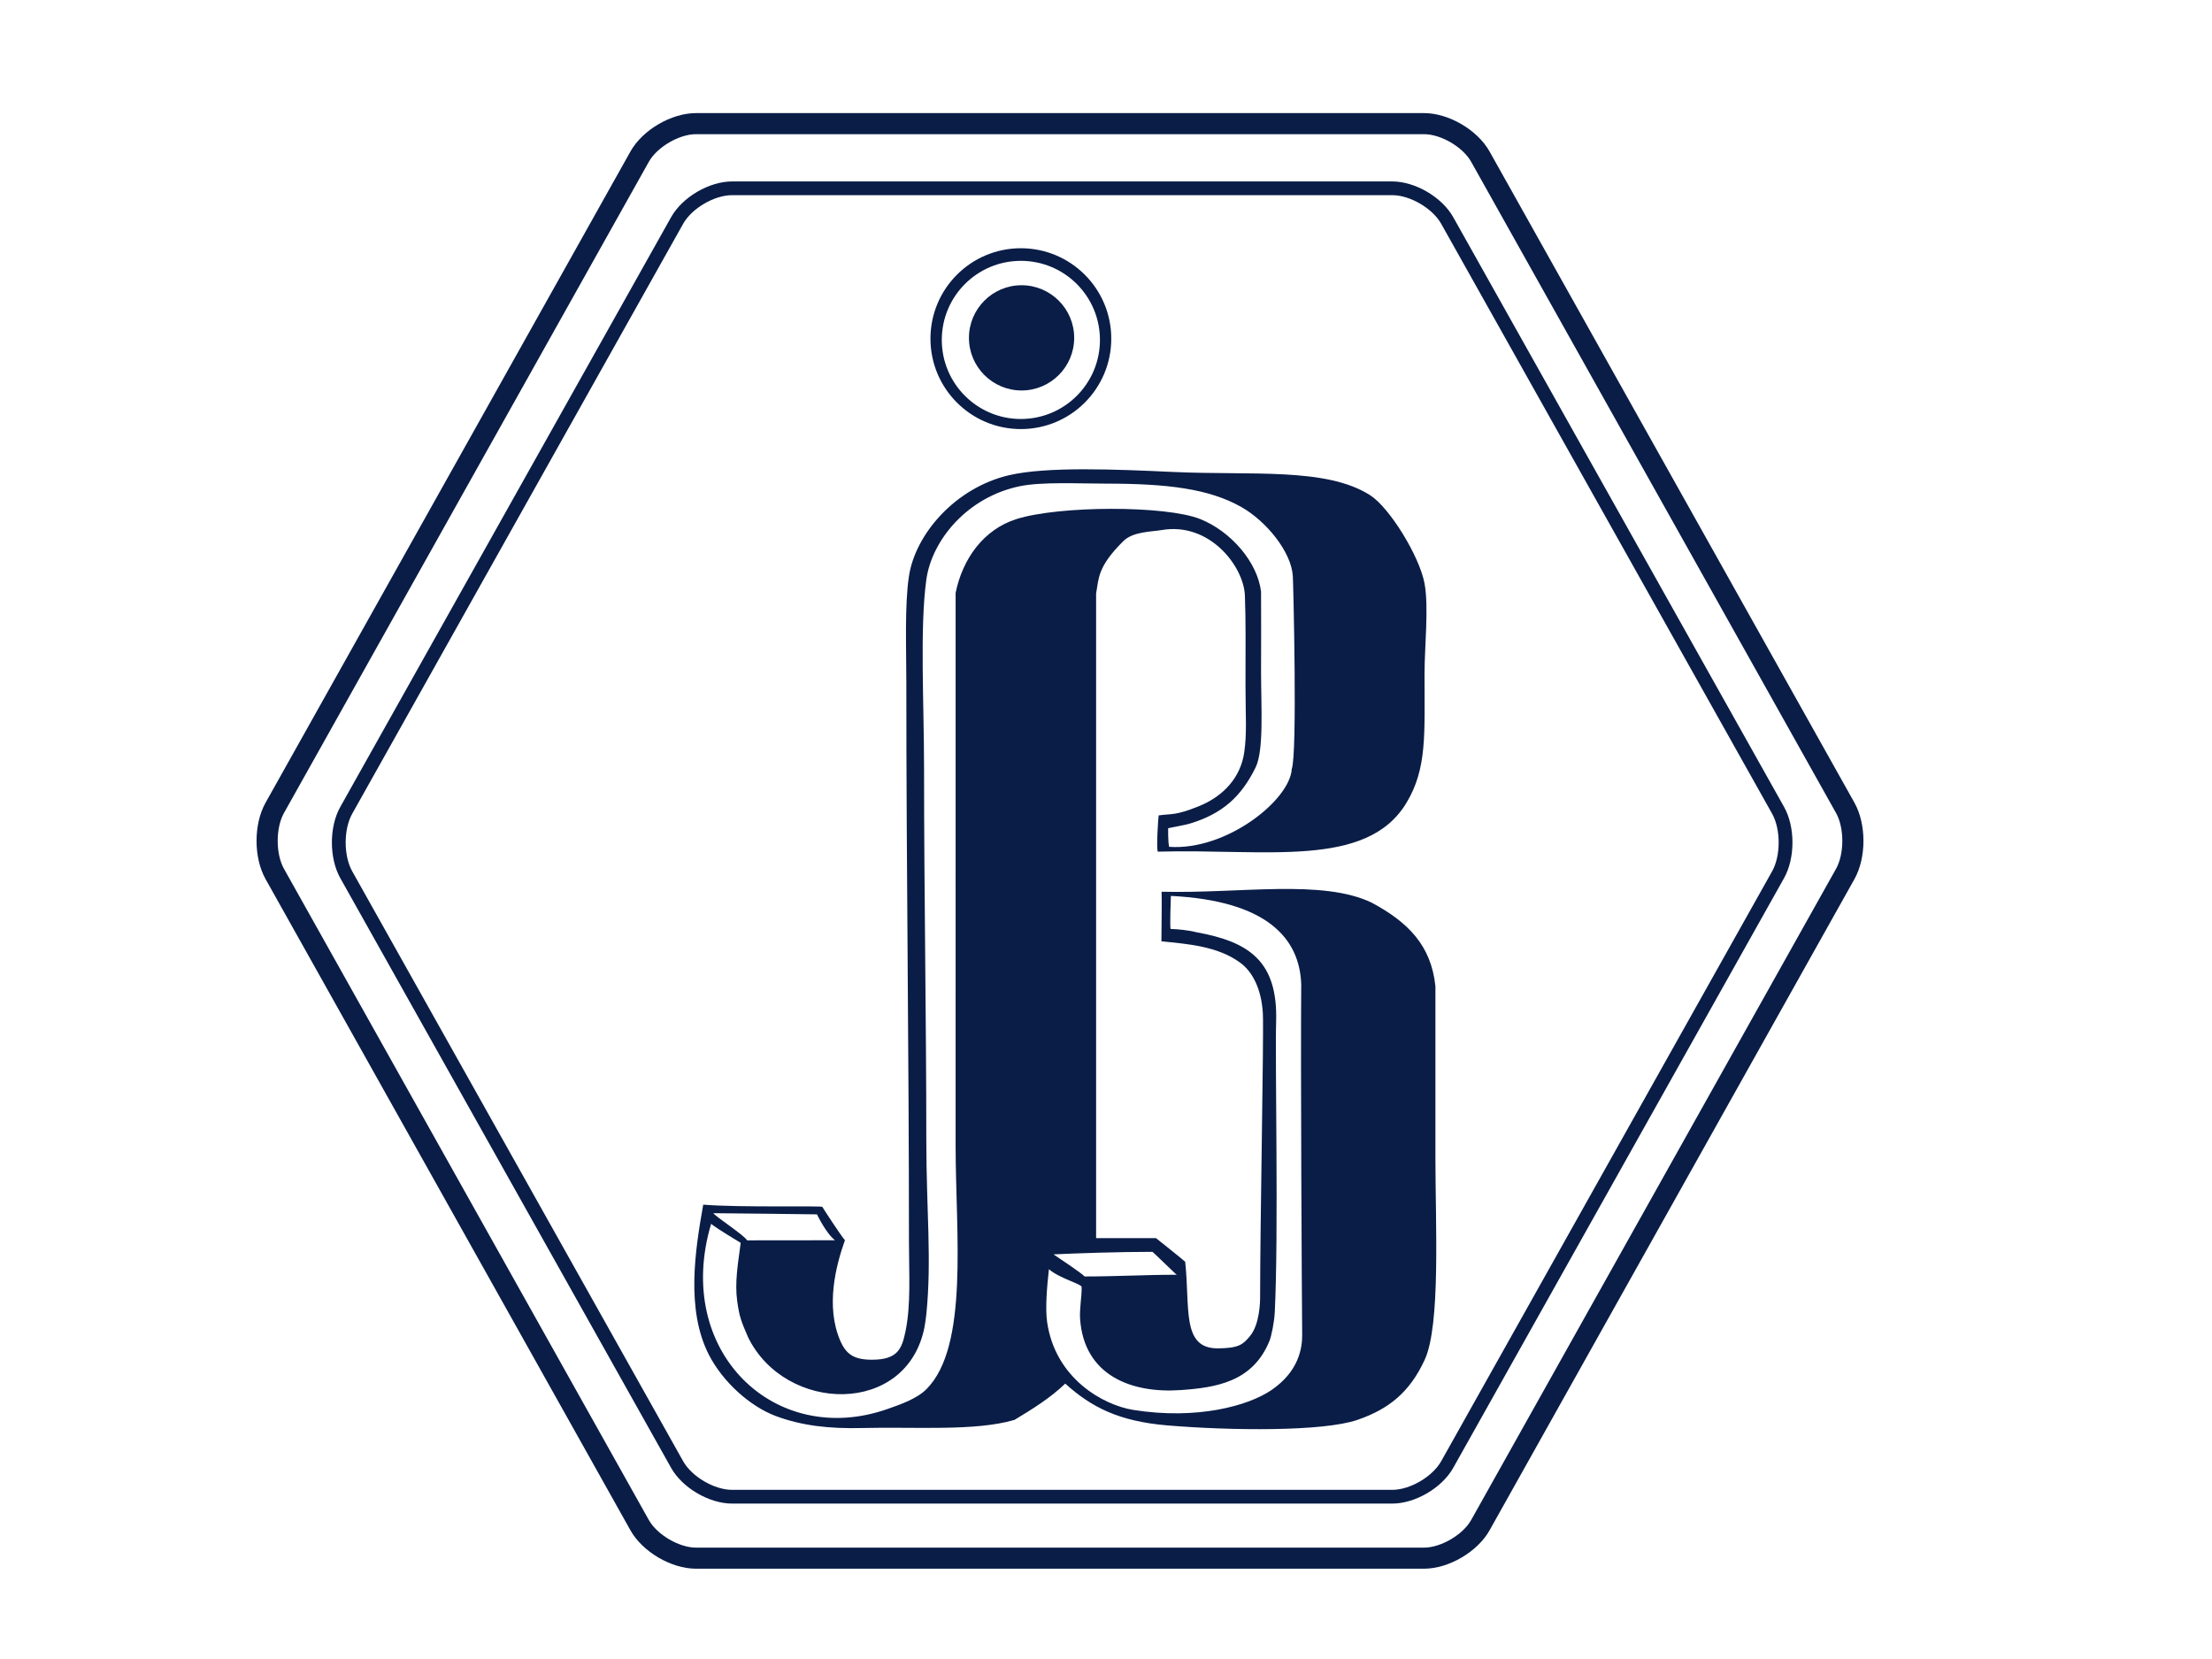
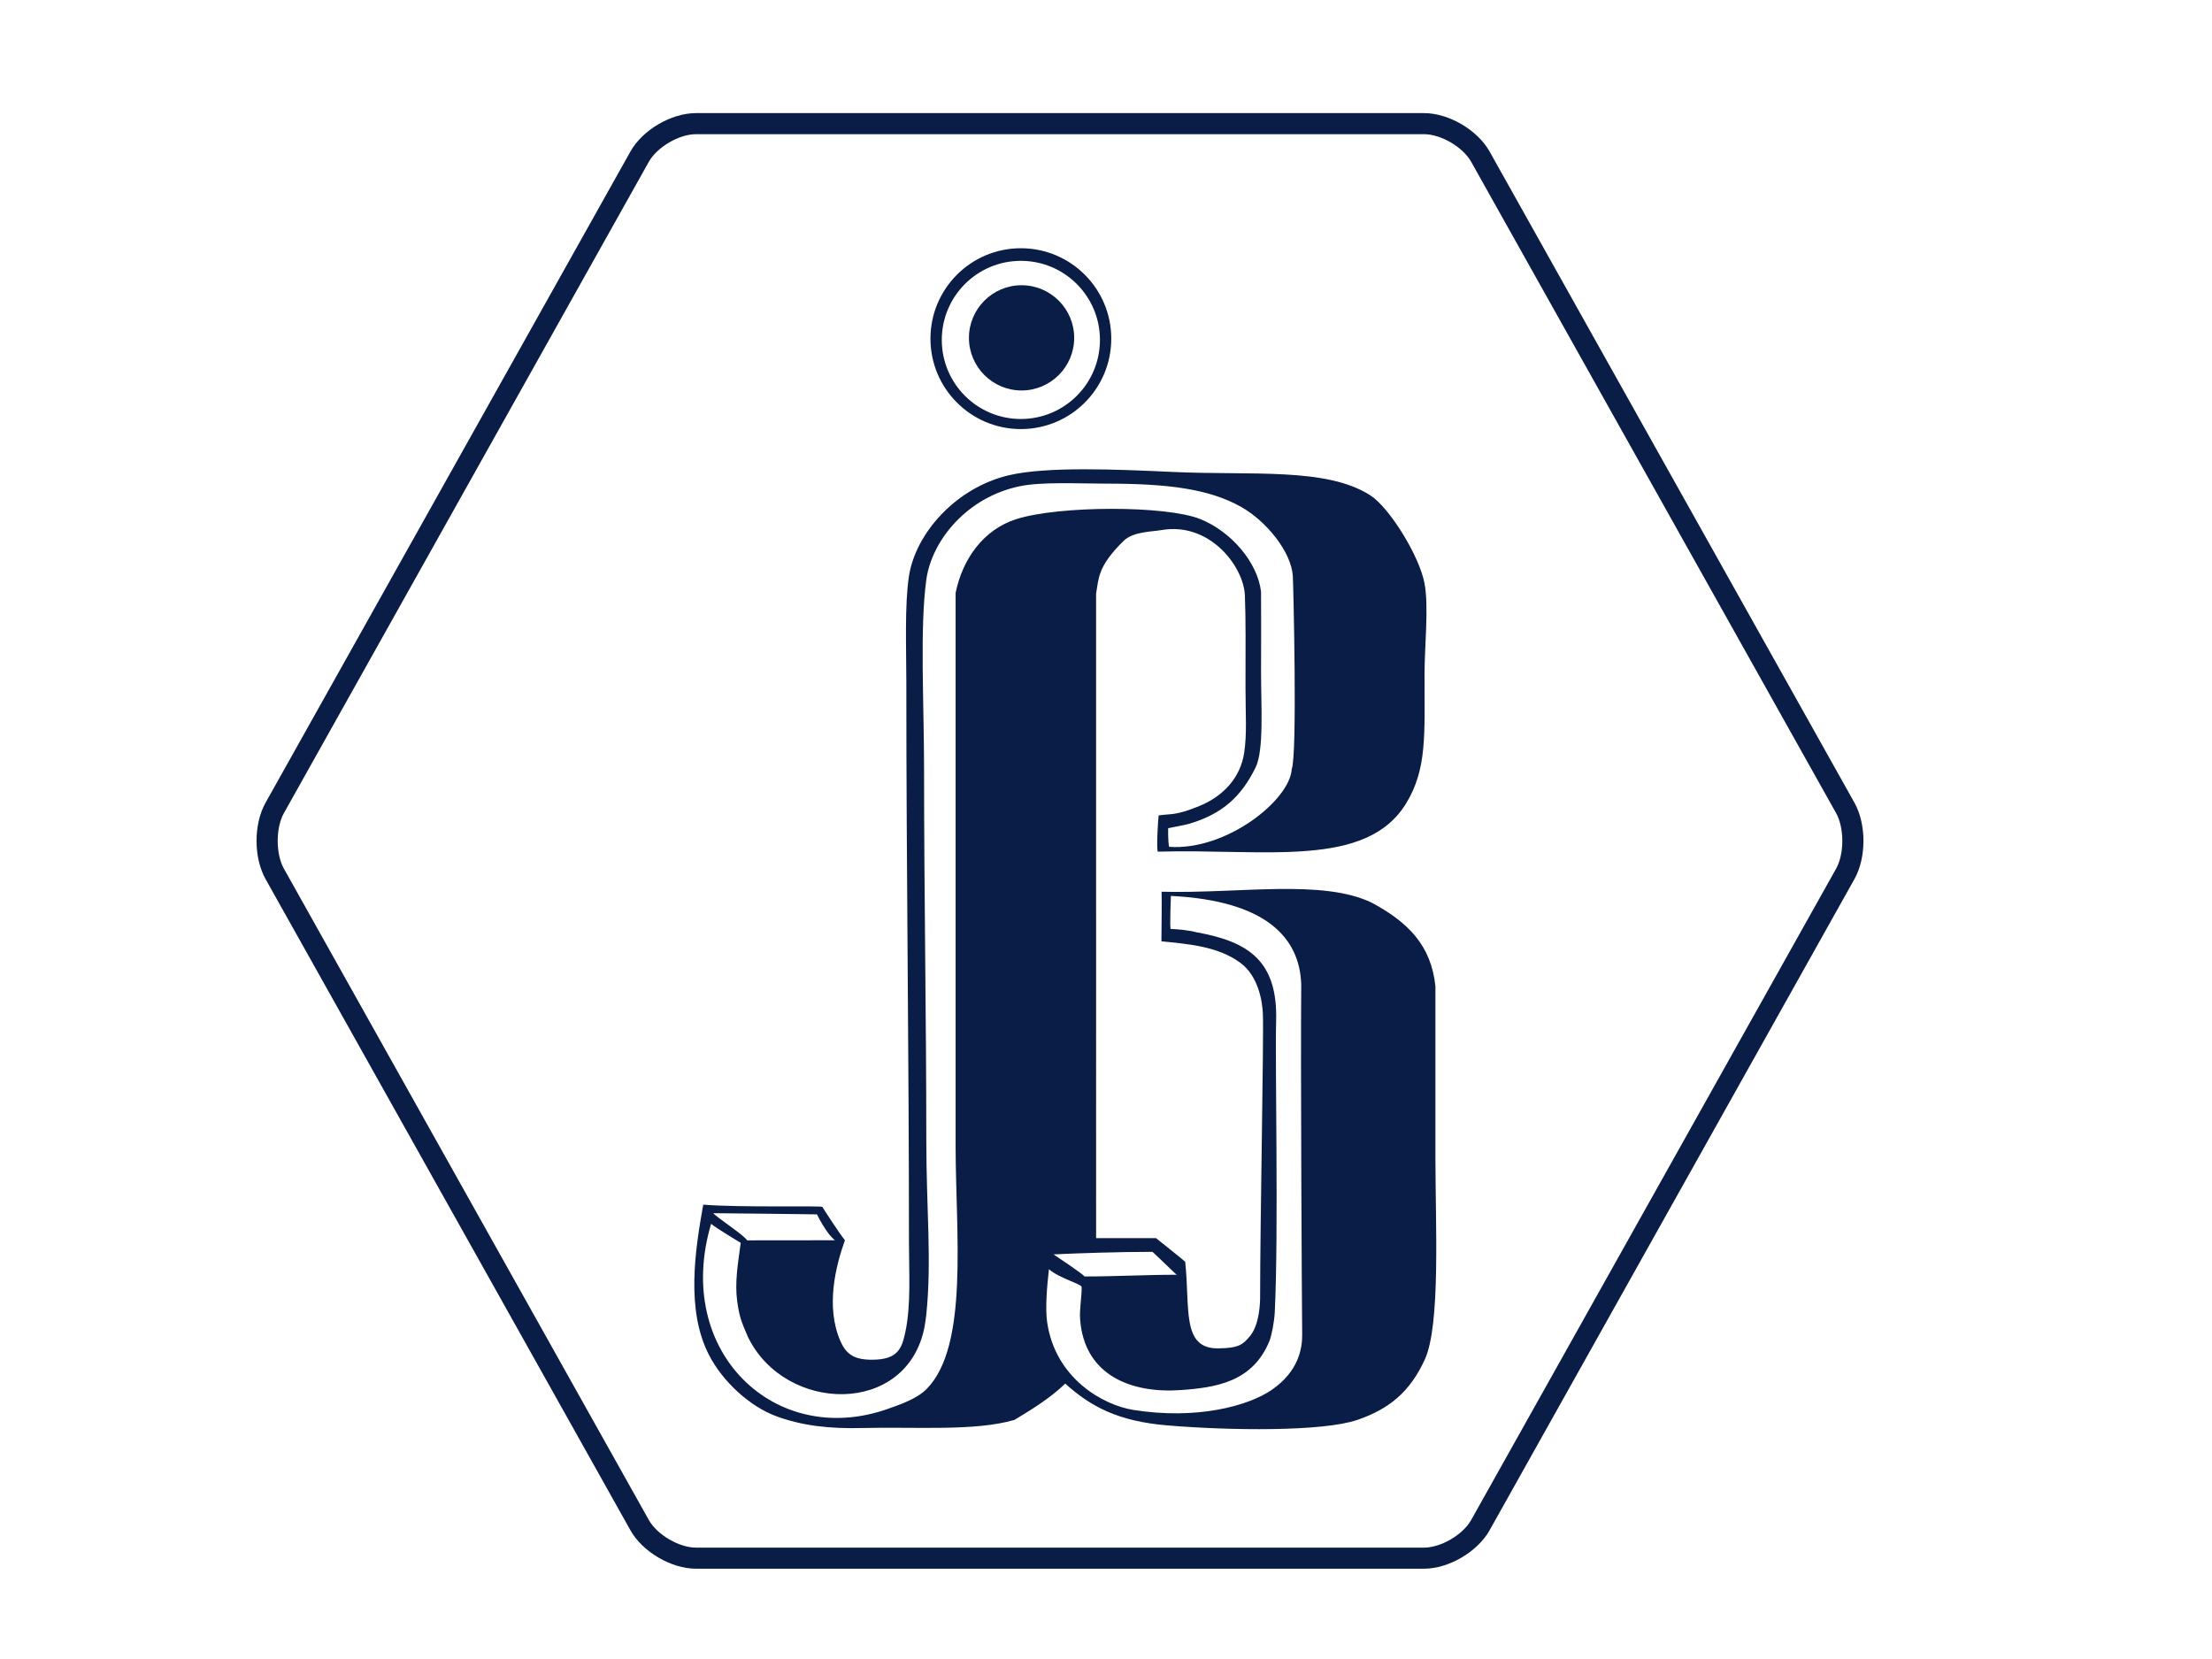
<svg xmlns="http://www.w3.org/2000/svg" version="1.1" id="Capa_1" x="0px" y="0px" width="800px" height="600px" viewBox="0 0 800 600" enable-background="new 0 0 800 600" xml:space="preserve">
-   <path fill="#0A1D47" d="M503.515,543.791H264.776c-8.301,0-17.992-5.673-22.056-12.912L123.065,317.57  c-4.045-7.221-4.045-18.519,0-25.729L242.72,78.537c4.064-7.242,13.755-12.917,22.056-12.917h238.739  c8.306,0,17.995,5.675,22.06,12.917l119.658,213.305c4.048,7.21,4.048,18.508,0,25.729L525.574,530.879  C521.51,538.118,511.82,543.791,503.515,543.791 M264.776,70.584c-6.451,0-14.567,4.751-17.723,10.381L127.398,294.271  c-3.174,5.655-3.174,15.214,0,20.865L247.053,528.44c3.156,5.631,11.272,10.384,17.723,10.384h238.739  c6.453,0,14.57-4.753,17.728-10.384L640.9,315.136c3.173-5.651,3.173-15.21,0-20.865L521.242,80.965  c-3.157-5.63-11.274-10.381-17.728-10.381H264.776z" />
  <path fill="#0A1D47" d="M515.038,567.343H251.695c-8.923,0-19.322-6.099-23.681-13.878L96.035,317.914  c-4.334-7.731-4.334-19.85,0-27.585L228.014,54.78c4.359-7.78,14.758-13.876,23.681-13.876h263.343  c8.918,0,19.322,6.096,23.679,13.876l131.977,235.549c4.333,7.735,4.333,19.854,0,27.585L538.717,553.465  C534.36,561.244,523.956,567.343,515.038,567.343 M251.695,48.529c-6.093,0-14.053,4.662-17.031,9.977L102.686,294.059  c-3.002,5.359-3.005,14.768,0,20.124l131.978,235.554c2.978,5.313,10.938,9.981,17.031,9.981h263.343  c6.093,0,14.052-4.669,17.025-9.981l131.981-235.554c3.006-5.356,3.006-14.765,0-20.124L532.063,58.506  c-2.974-5.315-10.933-9.977-17.025-9.977H251.695z" />
  <path fill="#0A1D47" d="M388.104,122.189c0,10.295-8.344,18.641-18.64,18.641c-10.295,0-18.642-8.346-18.642-18.641  c0-10.297,8.347-18.643,18.642-18.643C379.759,103.546,388.104,111.893,388.104,122.189" />
  <path fill="#0A1D47" d="M369.463,141.22c-10.493,0-19.031-8.538-19.031-19.03c0-10.494,8.538-19.032,19.031-19.032  c10.497,0,19.033,8.538,19.033,19.032C388.497,132.682,379.96,141.22,369.463,141.22 M369.463,103.938  c-10.063,0-18.25,8.188-18.25,18.251c0,10.062,8.187,18.25,18.25,18.25c10.066,0,18.251-8.188,18.251-18.25  C387.714,112.126,379.529,103.938,369.463,103.938" />
  <path fill="#0A1D47" d="M369.209,89.778c-18.058,0-32.697,14.642-32.697,32.701c0,18.061,14.639,32.703,32.697,32.703  c18.067,0,32.697-14.642,32.697-32.703C401.906,104.42,387.276,89.778,369.209,89.778 M369.209,151.533  c-15.794,0-28.598-12.806-28.598-28.598c0-15.793,12.804-28.599,28.598-28.599c15.8,0,28.602,12.806,28.602,28.599  C397.811,138.727,385.009,151.533,369.209,151.533" />
  <path fill-rule="evenodd" clip-rule="evenodd" fill="#0A1D47" d="M418.698,308.012c-0.488-1.806,0.152-11.741,0.344-13.112  c4.723-0.674,5.974,0.126,14.44-3.278c9.211-3.703,15.186-10.59,16.498-19.407c1.049-7.048,0.473-13.691,0.473-23.749  c0-14.418,0.142-23.856-0.217-33.1c-0.411-10.477-12.713-26.697-30.194-23.651c-3.517,0.616-10.242,0.501-13.735,3.952  c-9.456,9.346-8.89,13.557-9.883,18.986V447.78h21.652c2.427,1.943,9.783,7.788,10.564,8.552  c1.813,16.789-1.39,31.418,11.855,31.322c7.692-0.056,9.09-1.49,11.54-4.396c3.59-4.258,3.702-12.553,3.702-14.061  c0-27.443,1.358-93.943,1-102.546c-0.191-4.531-1.626-13.622-8.137-18.434c-8.31-6.153-19.514-6.829-28.559-7.783  c0.025-3.894,0.191-15.76,0.06-17.93c28.391,0.722,58.151-4.668,76.067,3.994c13.051,7.023,21.433,15.399,22.97,30.185v62.343  c0,23.525,1.933,60.184-3.874,72.752c-5.391,11.661-12.843,17.79-24.349,21.748c-12.441,4.274-46.06,3.904-68.905,1.973  c-17.255-1.474-27.27-6.517-36.75-15.101c-5.337,5.162-11.816,9.181-18.37,13.128c-14.244,4.184-36.012,2.45-55.041,2.938  c-12.176,0.31-21.998-0.889-31.22-4.311c-9.307-3.457-19.227-12.34-24.27-22.218c-8.317-16.288-4.984-37.634-2.028-54.256  c12.804,1.091,42.827,0.328,43.079,0.811c0.386,0.681,6.217,9.685,8.167,12.064c-3.342,9.353-7.025,23.955-1.689,36.337  c2.173,5.038,5.137,6.871,11.461,6.871c9.4,0,10.816-4.065,12.092-10.068c2.071-9.761,1.294-21.086,1.294-32.485  c0-68.888-0.951-133.293-0.951-202.935c0-11.637-0.641-27.526,0.951-37.902c2.356-15.395,16.884-31.976,36.186-36.502  c13.63-3.196,38.893-2.126,59.186-1.184c28.569,1.33,55.468-1.746,71.405,8.407c7.053,4.488,17.855,22.077,19.685,31.901  c1.592,8.508,0,22.885,0,32.814c0,21.871,0.948,34.158-6.564,46.591C494.249,314.254,457.634,306.903,418.698,308.012   M467.184,278.122c2.057-5.356,0.561-66.908,0.388-69.734c-0.53-8.859-9.675-19.955-18.617-25.015  c-11.704-6.623-26.675-8.462-48.942-8.462c-9.736,0-23.147-0.717-31.155,0.93c-19.005,3.909-31.875,19.502-33.842,33.843  c-2.392,17.459-0.814,44.592-0.814,68.722c0,44.623,0.814,90.339,0.814,134.062c0,24.872,2.006,43.292,0,62.9  c-0.108,1.043-0.427,3.423-0.656,4.597c-6.311,32.229-50.315,31.234-63.811,3.655c-2.597-5.968-3.167-7.601-3.939-13.127  c-0.908-6.528,0.32-13.711,0.979-18.779c0.078-0.613,0.238-1.776,0.294-2.229c-0.33-0.167-8.965-5.391-10.694-6.868  c-13.728,46.066,22.986,81.272,63.764,66.976c4.274-1.509,10.548-3.592,14.158-7.227c15.378-15.484,10.502-56.541,10.502-87.93  V214.41c2.54-12.392,10.139-22.896,21.935-26.661c15.354-4.903,54.13-5.019,66.592,0c11.04,4.442,20.667,15.552,21.936,26.246  c0.078,10.056,0,17.745,0,29.156c0,12.168,1.091,28.179-1.974,34.406c-5.191,10.58-12.041,16.798-23.898,20.342  c-1.573,0.471-5.338,1.121-7.728,1.631c0,0-0.09,4.94,0.356,6.735C443.503,307.743,466.522,289.389,467.184,278.122 M378.703,478.09  c2.931,20.502,20.33,30.083,31.133,31.817c22.988,3.672,41.614-1.422,50.04-7.196c9.791-6.711,11.124-15.044,11.075-20.03  c-0.133-13.551-0.595-96.087-0.344-126.652c-0.548-16.831-12.607-30.278-47.137-32.01c0,0-0.46,11.62-0.078,11.952  c2.338,0.056,6.439,0.425,9.349,1.2c18.971,3.416,29.474,10.411,28.788,32.411c-0.429,13.699,0.926,76.415-0.487,104.96  c-0.179,3.697-1.24,8.744-1.902,10.377c-6.015,14.831-19.207,16.917-32.159,17.823c-17.844,1.249-34.873-5.314-36.342-25.652  c-0.269-3.739,0.647-8.354,0.552-11.609c0.149-1.067-7.986-3.109-11.831-6.454C378.649,465.376,377.994,473.142,378.703,478.09   M270.213,448.59c11.594,0,20.193-0.034,31.785-0.034c-3.188-2.38-6.526-9.364-6.526-9.364s-32.407-0.424-37.484-0.424  C259.01,440.174,269.052,446.636,270.213,448.59 M381.014,453.659c1.71,1.133,10.302,6.876,11.247,7.991  c11.375,0,22.003-0.62,33.379-0.62c1.502,1.705-8.973-8.61-8.877-8.288C404.756,452.747,389.542,453.255,381.014,453.659" />
</svg>